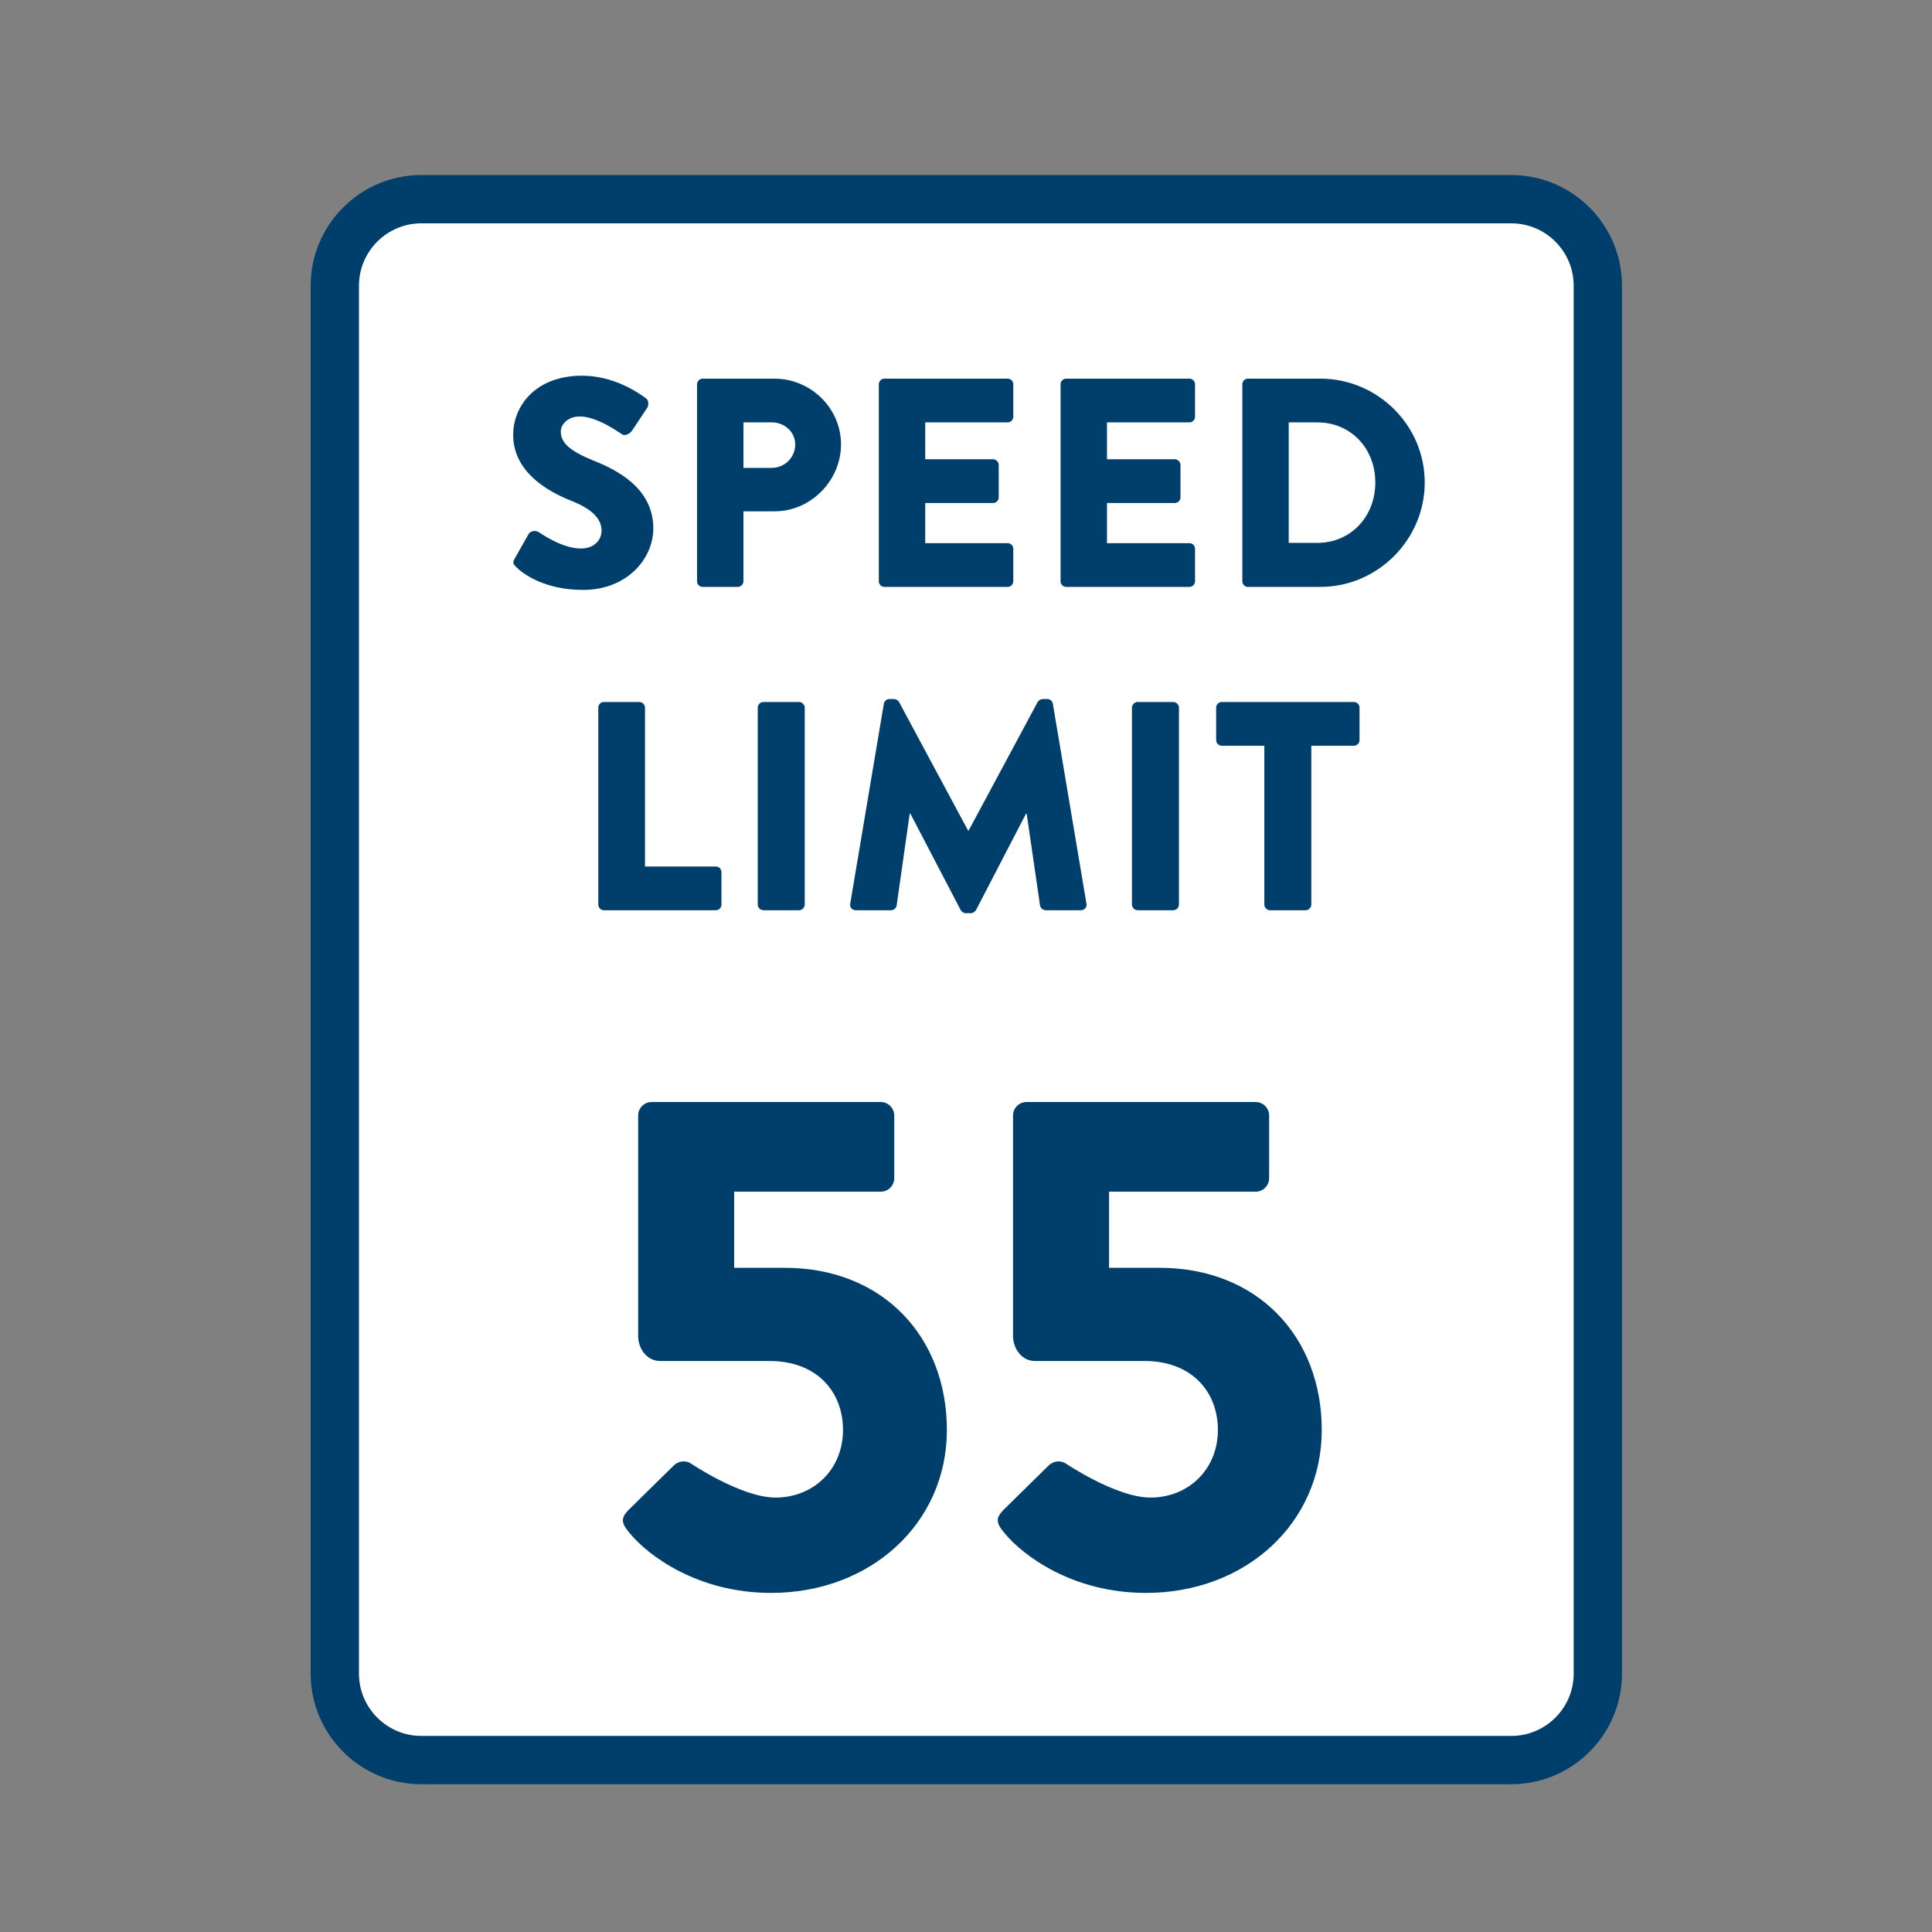
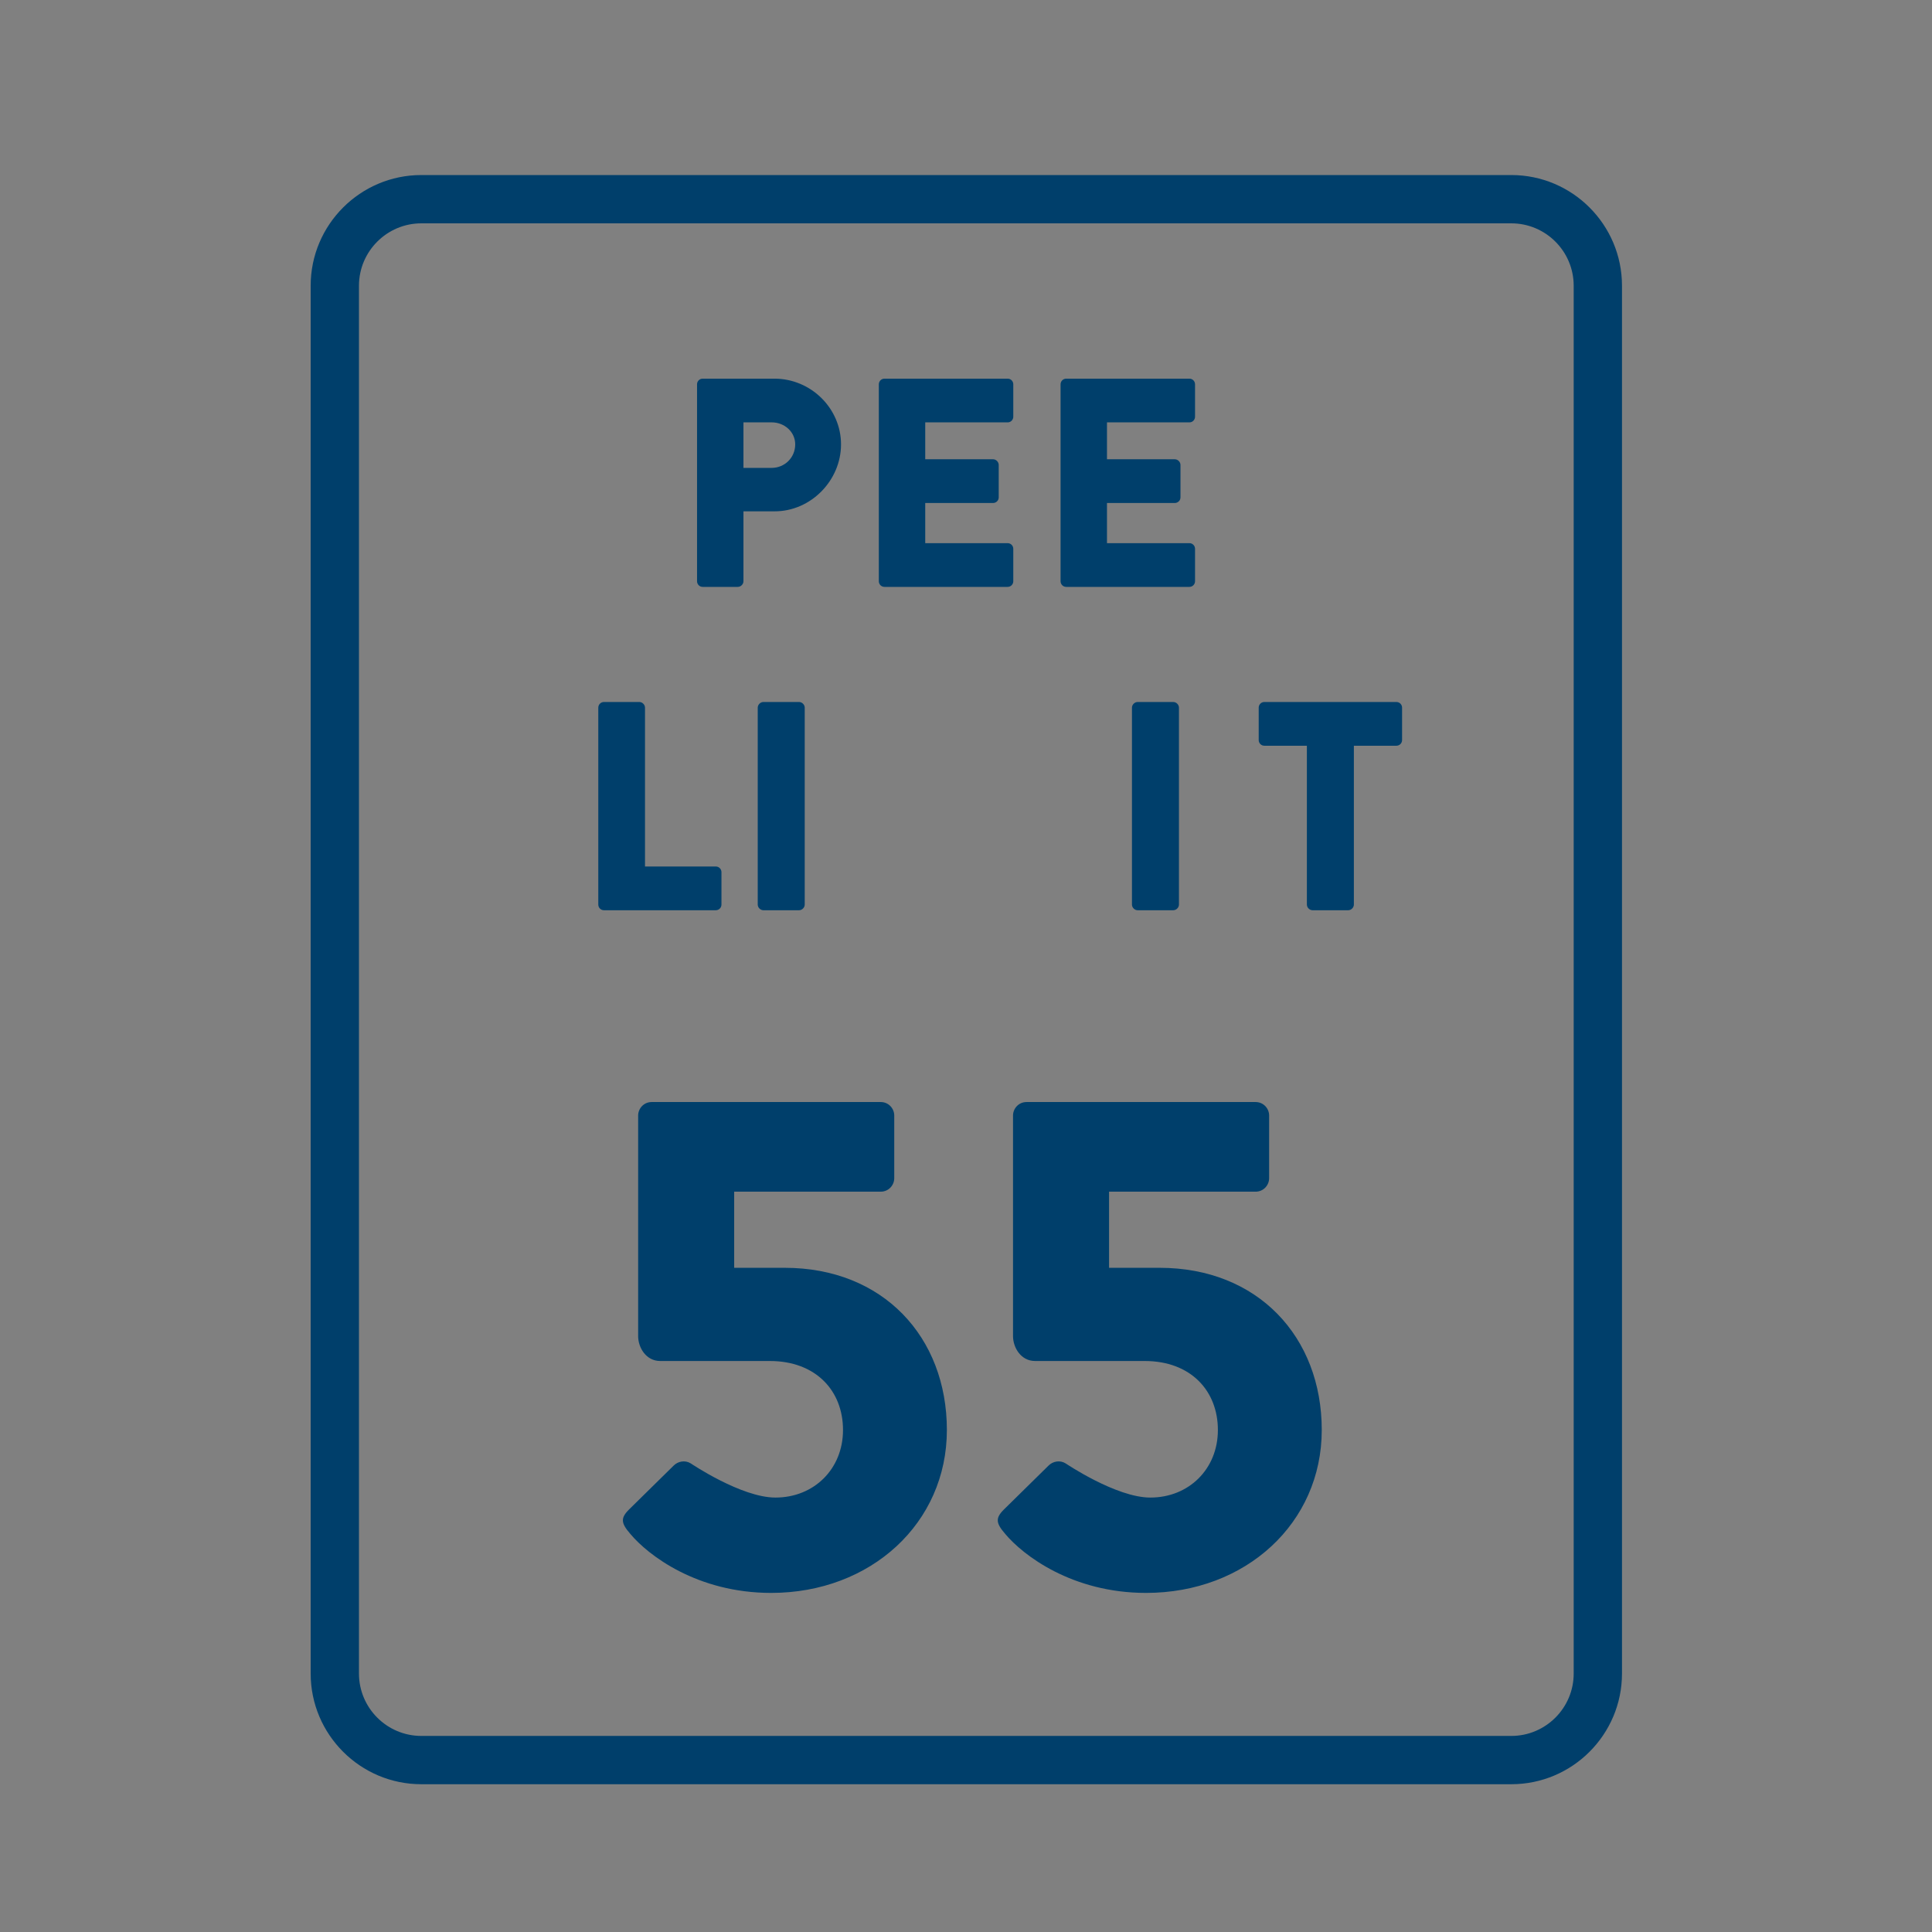
<svg xmlns="http://www.w3.org/2000/svg" id="Layer_1" data-name="Layer 1" viewBox="0 0 800 800">
  <rect x="0" y="0" width="800" height="800" fill="#808080" stroke="none" />
  <defs>
    <style>
      .cls-1 {
        fill: #fff;
      }

      .cls-2 {
        fill: #003f6b;
      }
    </style>
  </defs>
  <g>
-     <rect class="cls-1" x="138.64" y="82.48" width="522.99" height="646.33" rx="35.83" ry="35.83" />
    <path class="cls-2" d="m625.81,738.81H174.47c-25.27,0-45.83-20.56-45.83-45.83V118.31c0-25.27,20.56-45.83,45.83-45.83h451.33c25.27,0,45.83,20.56,45.83,45.83v574.67c0,25.27-20.56,45.83-45.83,45.83ZM174.47,92.48c-14.24,0-25.83,11.59-25.83,25.83v574.67c0,14.24,11.59,25.83,25.83,25.83h451.33c14.24,0,25.83-11.59,25.83-25.83V118.31c0-14.24-11.59-25.83-25.83-25.83H174.47Z" />
  </g>
  <g>
-     <path class="cls-2" d="m213.12,231.31l5.79-10.22c.99-1.6,3.33-1.35,4.19-.74.49.25,9.36,6.78,17.49,6.78,4.93,0,8.5-3.08,8.5-7.39,0-5.17-4.31-9.12-12.69-12.44-10.59-4.19-23.9-12.44-23.9-27.22,0-12.2,9.49-24.51,28.46-24.51,12.81,0,22.67,6.53,26.36,9.24,1.48.86,1.23,3.08.74,3.94l-6.28,9.49c-.86,1.35-3.08,2.46-4.19,1.6-1.11-.62-10.1-7.39-17.62-7.39-4.43,0-7.76,2.96-7.76,6.28,0,4.56,3.7,8.01,13.43,11.95,9.61,3.82,24.88,11.33,24.88,28.09,0,12.69-10.96,25.5-29.07,25.5-16.01,0-24.88-6.65-27.72-9.49-1.23-1.23-1.6-1.72-.62-3.45Z" />
    <path class="cls-2" d="m288.63,159.13c0-1.23.99-2.34,2.34-2.34h29.69c15.15,0,27.59,12.32,27.59,27.22s-12.44,27.72-27.47,27.72h-12.93v28.95c0,1.23-1.11,2.34-2.34,2.34h-14.54c-1.36,0-2.34-1.11-2.34-2.34v-81.55Zm30.92,34.61c5.3,0,9.73-4.19,9.73-9.73,0-5.17-4.43-9.12-9.73-9.12h-11.7v18.85h11.7Z" />
    <path class="cls-2" d="m363.9,159.13c0-1.23.99-2.34,2.34-2.34h51c1.36,0,2.34,1.11,2.34,2.34v13.43c0,1.23-.99,2.34-2.34,2.34h-34.12v15.27h28.09c1.23,0,2.34,1.11,2.34,2.34v13.43c0,1.35-1.11,2.34-2.34,2.34h-28.09v16.63h34.12c1.36,0,2.34,1.11,2.34,2.34v13.43c0,1.23-.99,2.34-2.34,2.34h-51c-1.36,0-2.34-1.11-2.34-2.34v-81.55Z" />
    <path class="cls-2" d="m439.16,159.13c0-1.23.99-2.34,2.34-2.34h51c1.36,0,2.34,1.11,2.34,2.34v13.43c0,1.23-.99,2.34-2.34,2.34h-34.12v15.27h28.09c1.23,0,2.34,1.11,2.34,2.34v13.43c0,1.35-1.11,2.34-2.34,2.34h-28.09v16.63h34.12c1.36,0,2.34,1.11,2.34,2.34v13.43c0,1.23-.99,2.34-2.34,2.34h-51c-1.36,0-2.34-1.11-2.34-2.34v-81.55Z" />
-     <path class="cls-2" d="m514.43,159.13c0-1.23.99-2.34,2.22-2.34h30.06c23.77,0,43.24,19.34,43.24,42.99s-19.46,43.24-43.24,43.24h-30.06c-1.23,0-2.22-1.11-2.22-2.34v-81.55Zm31.04,65.66c13.92,0,24.02-10.96,24.02-25.01s-10.1-24.88-24.02-24.88h-11.83v49.89h11.83Z" />
    <path class="cls-2" d="m247.74,293.02c0-1.23.99-2.34,2.34-2.34h14.66c1.23,0,2.34,1.11,2.34,2.34v65.78h29.32c1.35,0,2.34,1.11,2.34,2.34v13.43c0,1.23-.99,2.34-2.34,2.34h-46.32c-1.36,0-2.34-1.11-2.34-2.34v-81.55Z" />
    <path class="cls-2" d="m313.76,293.02c0-1.23,1.11-2.34,2.34-2.34h14.78c1.23,0,2.34,1.11,2.34,2.34v81.55c0,1.23-1.11,2.34-2.34,2.34h-14.78c-1.23,0-2.34-1.11-2.34-2.34v-81.55Z" />
-     <path class="cls-2" d="m365.99,291.42c.12-1.11,1.23-1.97,2.22-1.97h1.97c.62,0,1.72.49,2.09,1.23l28.58,53.22h.25l28.58-53.22c.37-.74,1.48-1.23,2.09-1.23h1.97c.99,0,2.09.86,2.22,1.97l13.92,82.78c.25,1.6-.86,2.71-2.34,2.71h-14.54c-1.11,0-2.22-.99-2.34-1.97l-5.54-38.06h-.25l-20.7,39.91c-.37.74-1.48,1.35-2.09,1.35h-2.22c-.74,0-1.72-.62-2.09-1.35l-20.82-39.91h-.25l-5.42,38.06c-.12.99-1.11,1.97-2.34,1.97h-14.54c-1.48,0-2.59-1.11-2.34-2.71l13.92-82.78Z" />
    <path class="cls-2" d="m468.72,293.02c0-1.23,1.11-2.34,2.34-2.34h14.78c1.23,0,2.34,1.11,2.34,2.34v81.55c0,1.23-1.11,2.34-2.34,2.34h-14.78c-1.23,0-2.34-1.11-2.34-2.34v-81.55Z" />
-     <path class="cls-2" d="m523.54,308.79h-17.62c-1.36,0-2.34-1.11-2.34-2.34v-13.43c0-1.23.99-2.34,2.34-2.34h54.69c1.36,0,2.34,1.11,2.34,2.34v13.43c0,1.23-.99,2.34-2.34,2.34h-17.62v65.78c0,1.23-1.11,2.34-2.34,2.34h-14.78c-1.23,0-2.34-1.11-2.34-2.34v-65.78Z" />
+     <path class="cls-2" d="m523.54,308.79c-1.36,0-2.34-1.11-2.34-2.34v-13.43c0-1.23.99-2.34,2.34-2.34h54.69c1.36,0,2.34,1.11,2.34,2.34v13.43c0,1.23-.99,2.34-2.34,2.34h-17.62v65.78c0,1.23-1.11,2.34-2.34,2.34h-14.78c-1.23,0-2.34-1.11-2.34-2.34v-65.78Z" />
  </g>
  <g>
    <path class="cls-2" d="m260.41,625.11l18.56-18.26c1.77-1.77,4.71-2.36,7.07-.88,0,0,20.91,14.14,35.05,14.14,15.91,0,27.98-11.78,27.98-27.98s-11.19-28.57-30.34-28.57h-45.36c-5.89,0-9.13-5.6-9.13-10.31v-91.32c0-2.95,2.36-5.6,5.6-5.6h94.85c3.24,0,5.6,2.65,5.6,5.6v25.92c0,2.95-2.36,5.6-5.6,5.6h-60.68v31.52h20.91c40.65,0,67.16,28.57,67.16,67.16s-31.52,67.46-72.76,67.46c-30.63,0-50.96-15.61-58.33-24.45-3.83-4.42-4.12-6.48-.59-10.02Z" />
    <path class="cls-2" d="m415.64,625.11l18.56-18.26c1.77-1.77,4.71-2.36,7.07-.88,0,0,20.91,14.14,35.05,14.14,15.91,0,27.98-11.78,27.98-27.98s-11.19-28.57-30.34-28.57h-45.36c-5.89,0-9.13-5.6-9.13-10.31v-91.32c0-2.95,2.36-5.6,5.6-5.6h94.85c3.24,0,5.6,2.65,5.6,5.6v25.92c0,2.95-2.36,5.6-5.6,5.6h-60.68v31.52h20.91c40.65,0,67.16,28.57,67.16,67.16s-31.52,67.46-72.76,67.46c-30.63,0-50.96-15.61-58.33-24.45-3.83-4.42-4.12-6.48-.59-10.02Z" />
  </g>
</svg>